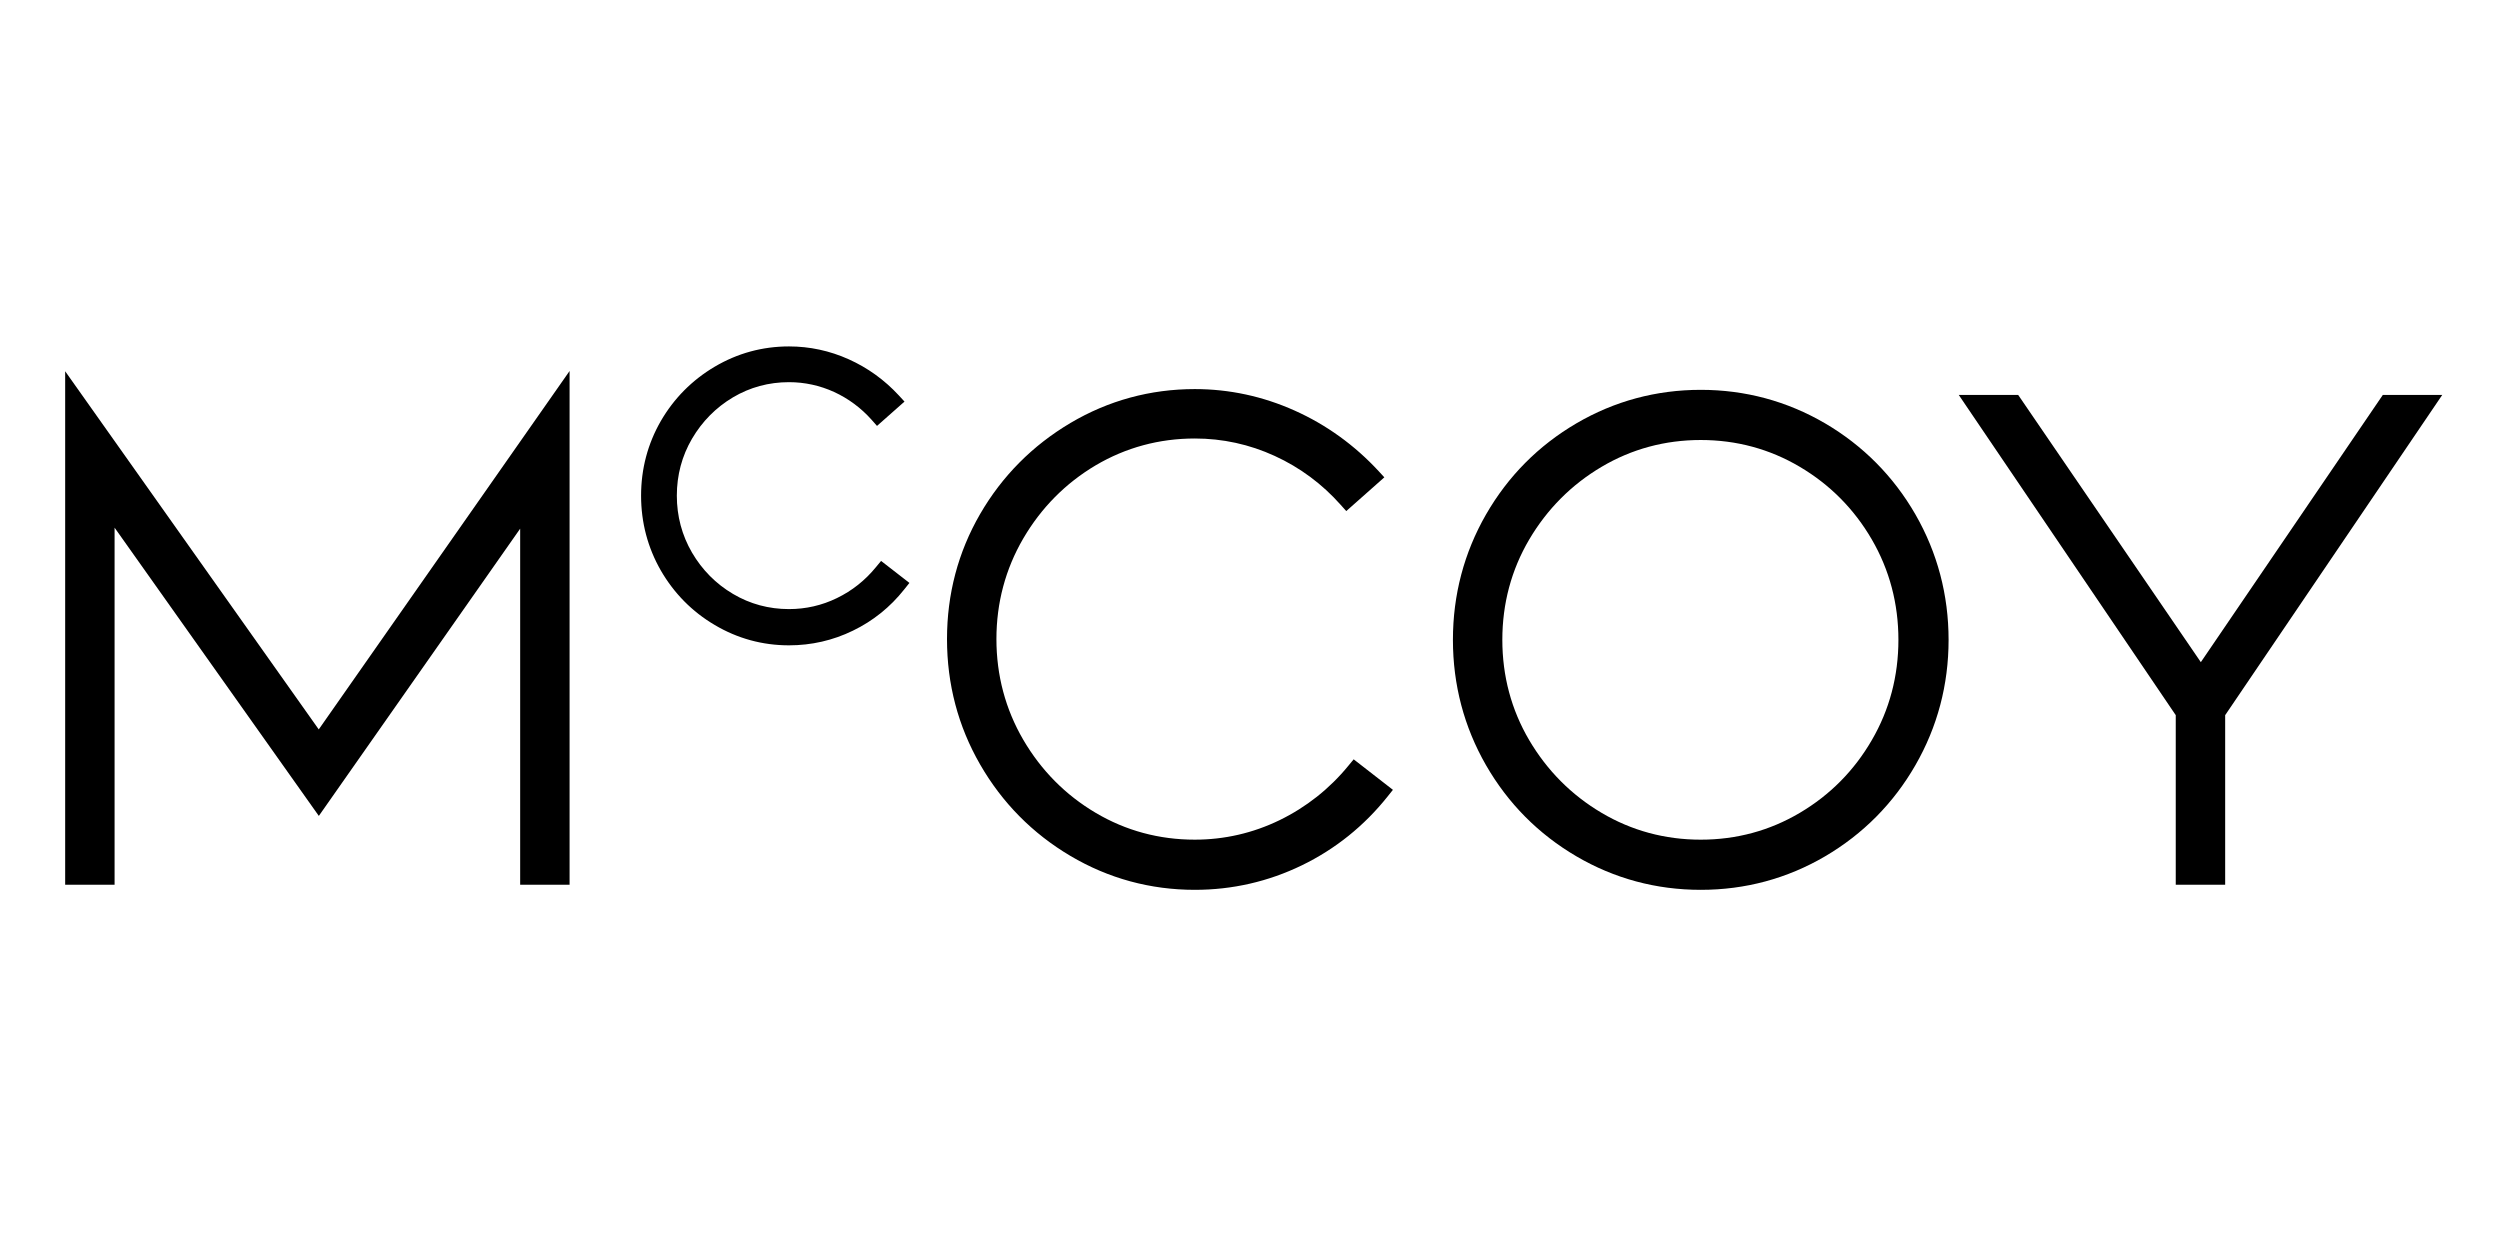
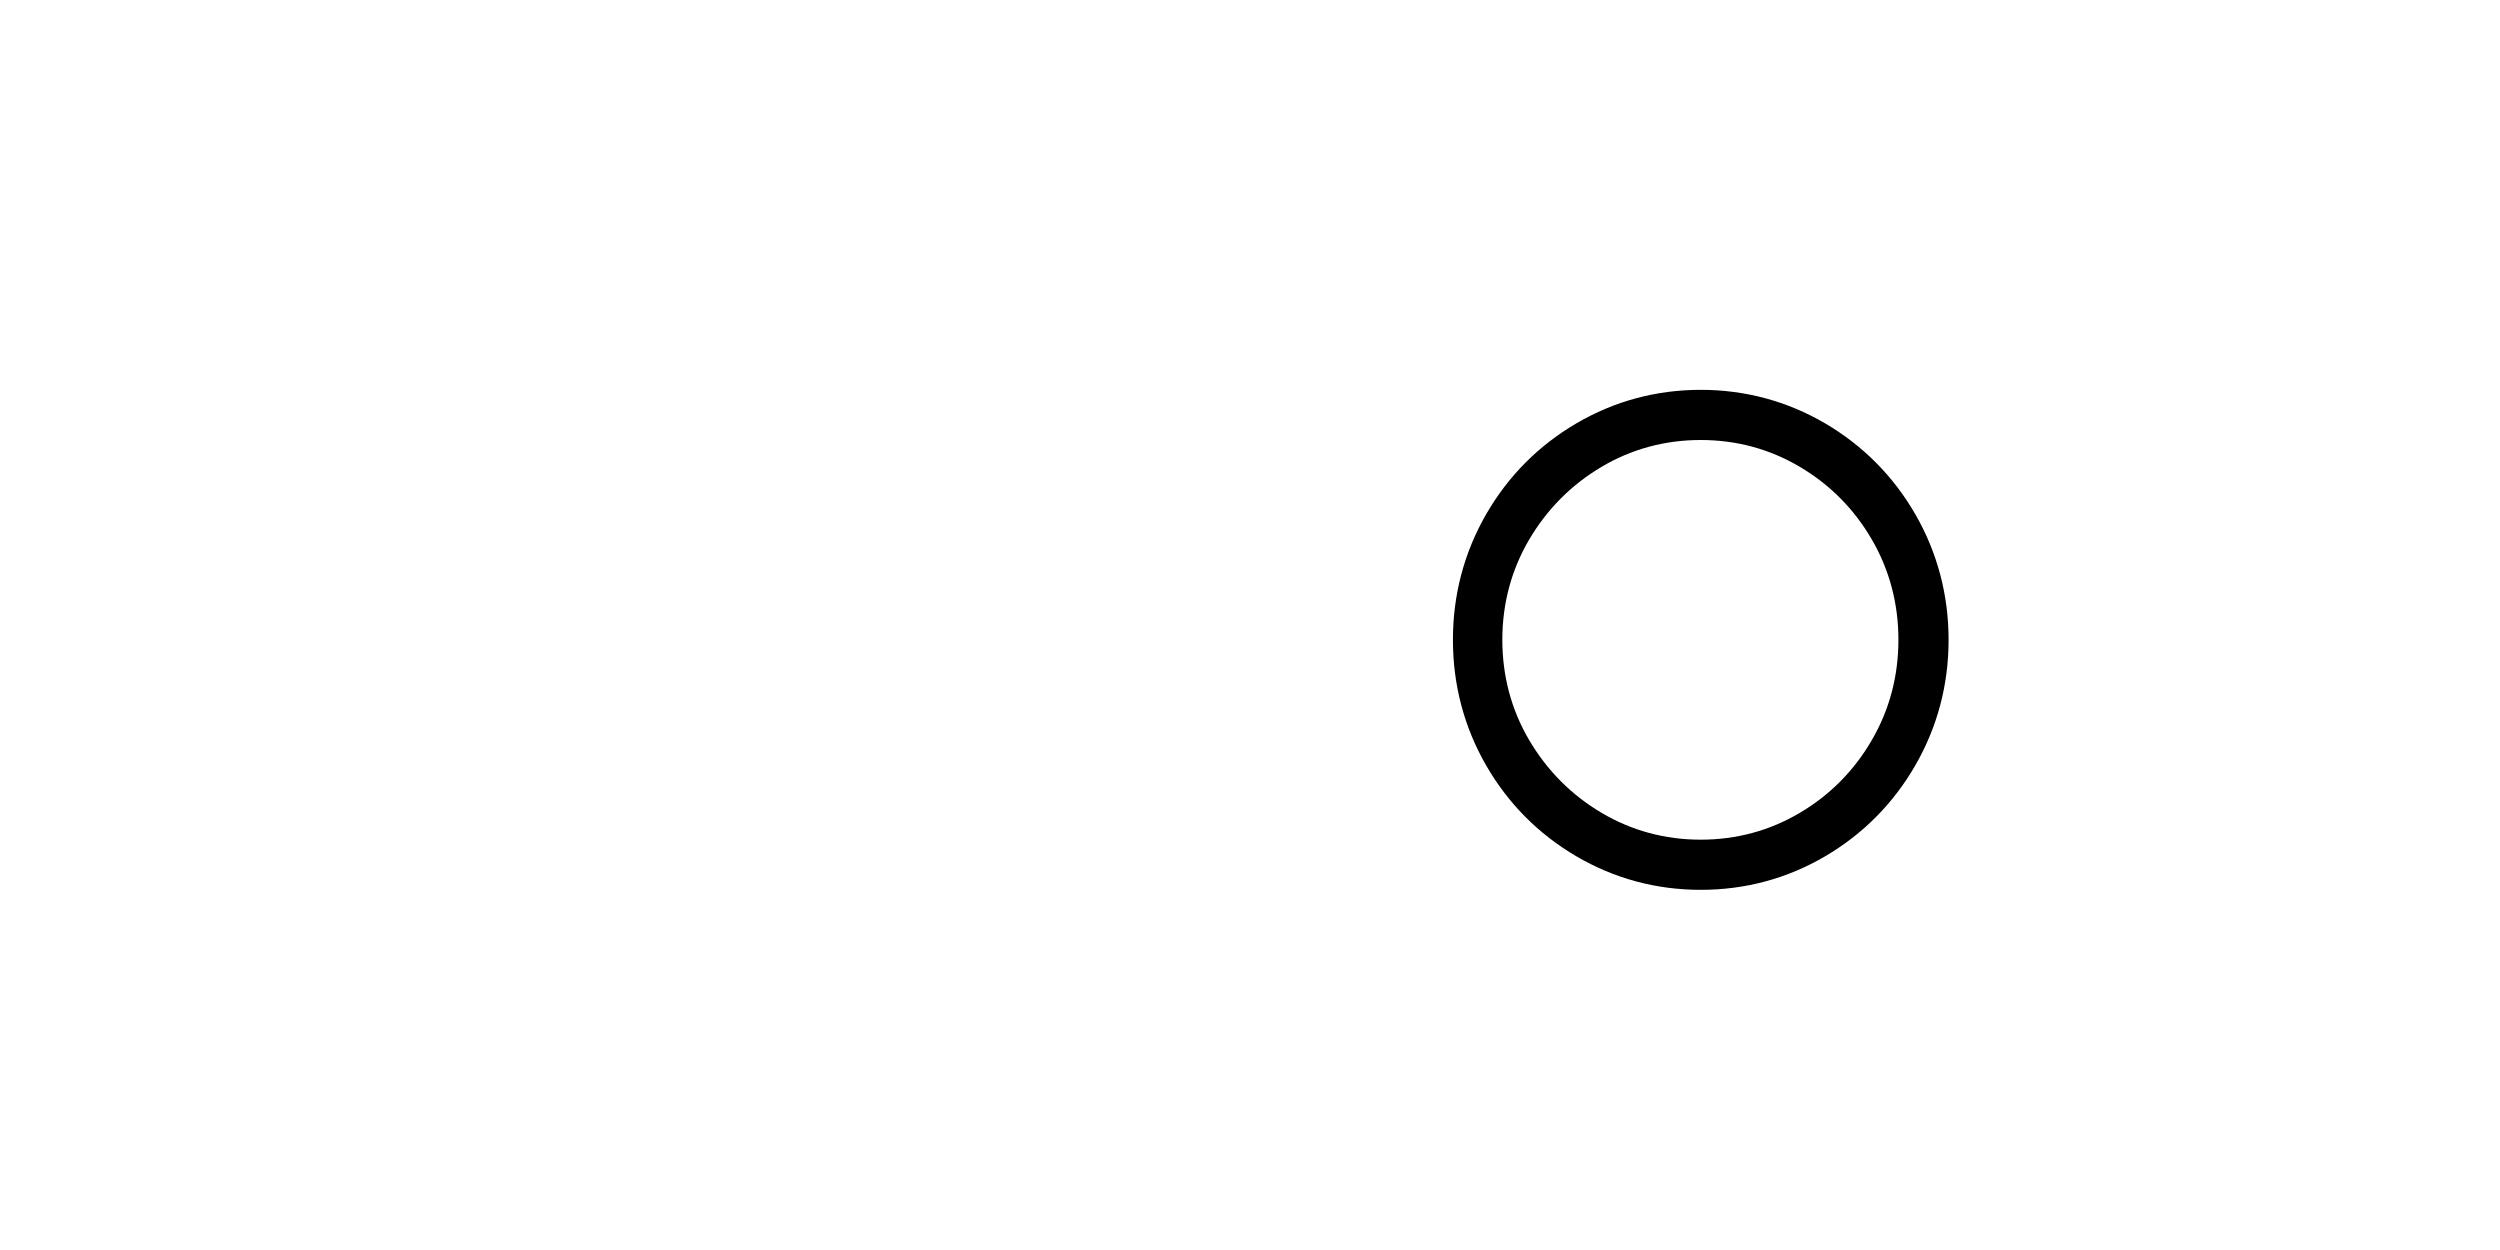
<svg xmlns="http://www.w3.org/2000/svg" version="1.1" id="Layer_1" x="0px" y="0px" viewBox="0 0 300 150" style="enable-background:new 0 0 300 150;" xml:space="preserve">
  <g>
    <g>
-       <polygon points="68.35,44.52 68.35,106.17 62.42,106.17 62.42,63.44 38.26,97.91 13.75,63.32 13.75,106.17 7.82,106.17     7.82,44.55 38.25,87.53   " />
-     </g>
+       </g>
    <g>
-       <path d="M109.13,69.95l-0.63,0.79c-1.68,2.12-3.75,3.78-6.15,4.94c-2.4,1.17-4.98,1.76-7.67,1.76c-3.18,0-6.18-0.82-8.91-2.44    c-2.72-1.6-4.89-3.81-6.47-6.54c-1.57-2.74-2.37-5.76-2.37-8.98c0-3.22,0.8-6.23,2.37-8.96c1.58-2.72,3.75-4.91,6.47-6.52    c2.73-1.61,5.72-2.43,8.91-2.43c2.48,0,4.89,0.52,7.16,1.54c2.27,1.02,4.29,2.47,6.01,4.33l0.69,0.75l-3.3,2.92l-0.66-0.75    c-1.26-1.41-2.77-2.53-4.48-3.32c-1.71-0.78-3.54-1.18-5.42-1.18c-2.42,0-4.68,0.61-6.72,1.82c-2.05,1.22-3.7,2.89-4.92,4.97    c-1.21,2.07-1.82,4.37-1.82,6.83c0,2.45,0.61,4.75,1.82,6.83c1.22,2.08,2.87,3.75,4.92,4.96c2.04,1.21,4.3,1.82,6.72,1.82    c2.01,0,3.95-0.44,5.75-1.32c1.82-0.88,3.39-2.13,4.68-3.71l0.62-0.75L109.13,69.95z" />
-     </g>
+       </g>
    <g>
-       <path d="M167.15,94.78l-0.63,0.79c-2.82,3.54-6.28,6.32-10.3,8.27c-4.02,1.95-8.34,2.94-12.84,2.94c-5.35,0-10.37-1.37-14.93-4.07    c-4.55-2.69-8.2-6.39-10.84-10.98c-2.64-4.58-3.97-9.64-3.97-15.04c0-5.39,1.33-10.44,3.97-15s6.29-8.23,10.84-10.93    c4.56-2.7,9.59-4.07,14.93-4.07c4.14,0,8.17,0.87,11.98,2.58c3.8,1.7,7.19,4.15,10.07,7.26l0.69,0.75l-4.57,4.05l-0.67-0.75    c-2.22-2.5-4.88-4.48-7.92-5.87c-3.03-1.39-6.25-2.09-9.58-2.09c-4.28,0-8.29,1.09-11.9,3.22c-3.62,2.15-6.54,5.1-8.69,8.78    c-2.14,3.67-3.22,7.73-3.22,12.07c0,4.34,1.08,8.41,3.22,12.08c2.15,3.68,5.07,6.63,8.69,8.77c3.61,2.14,7.61,3.22,11.9,3.22    c3.55,0,6.98-0.79,10.17-2.34c3.2-1.56,5.99-3.76,8.27-6.55l0.62-0.75L167.15,94.78z" />
-     </g>
+       </g>
    <g>
      <path d="M229.85,61.73c-2.64-4.58-6.29-8.26-10.84-10.93c-4.57-2.67-9.59-4.02-14.92-4.02c-5.34,0-10.36,1.35-14.92,4.02    s-8.21,6.35-10.85,10.94c-2.63,4.58-3.97,9.64-3.97,15.04c0,5.4,1.34,10.46,3.97,15.04c2.64,4.59,6.29,8.27,10.85,10.94    c4.56,2.67,9.58,4.02,14.92,4.02c5.34,0,10.36-1.35,14.92-4.02c4.55-2.67,8.2-6.35,10.84-10.94c2.64-4.59,3.98-9.65,3.98-15.04    C233.83,71.39,232.49,66.33,229.85,61.73z M204.09,100.76c-4.29,0-8.29-1.08-11.9-3.22c-3.62-2.14-6.54-5.08-8.69-8.73    c-2.14-3.64-3.22-7.69-3.22-12.03c0-4.34,1.08-8.39,3.22-12.03c2.15-3.65,5.07-6.59,8.69-8.73c3.61-2.14,7.62-3.22,11.9-3.22    c4.28,0,8.28,1.08,11.89,3.22c3.62,2.14,6.53,5.08,8.64,8.72c2.12,3.65,3.19,7.7,3.19,12.04c0,4.34-1.07,8.39-3.19,12.03    c-2.11,3.65-5.02,6.59-8.64,8.73C212.37,99.68,208.37,100.76,204.09,100.76z" />
    </g>
    <g>
-       <polygon points="293.07,47.39 267.02,85.82 267.02,106.17 261.09,106.17 261.09,85.82 235.05,47.39 242.18,47.39 264.1,79.46     285.94,47.39   " />
-     </g>
+       </g>
  </g>
</svg>